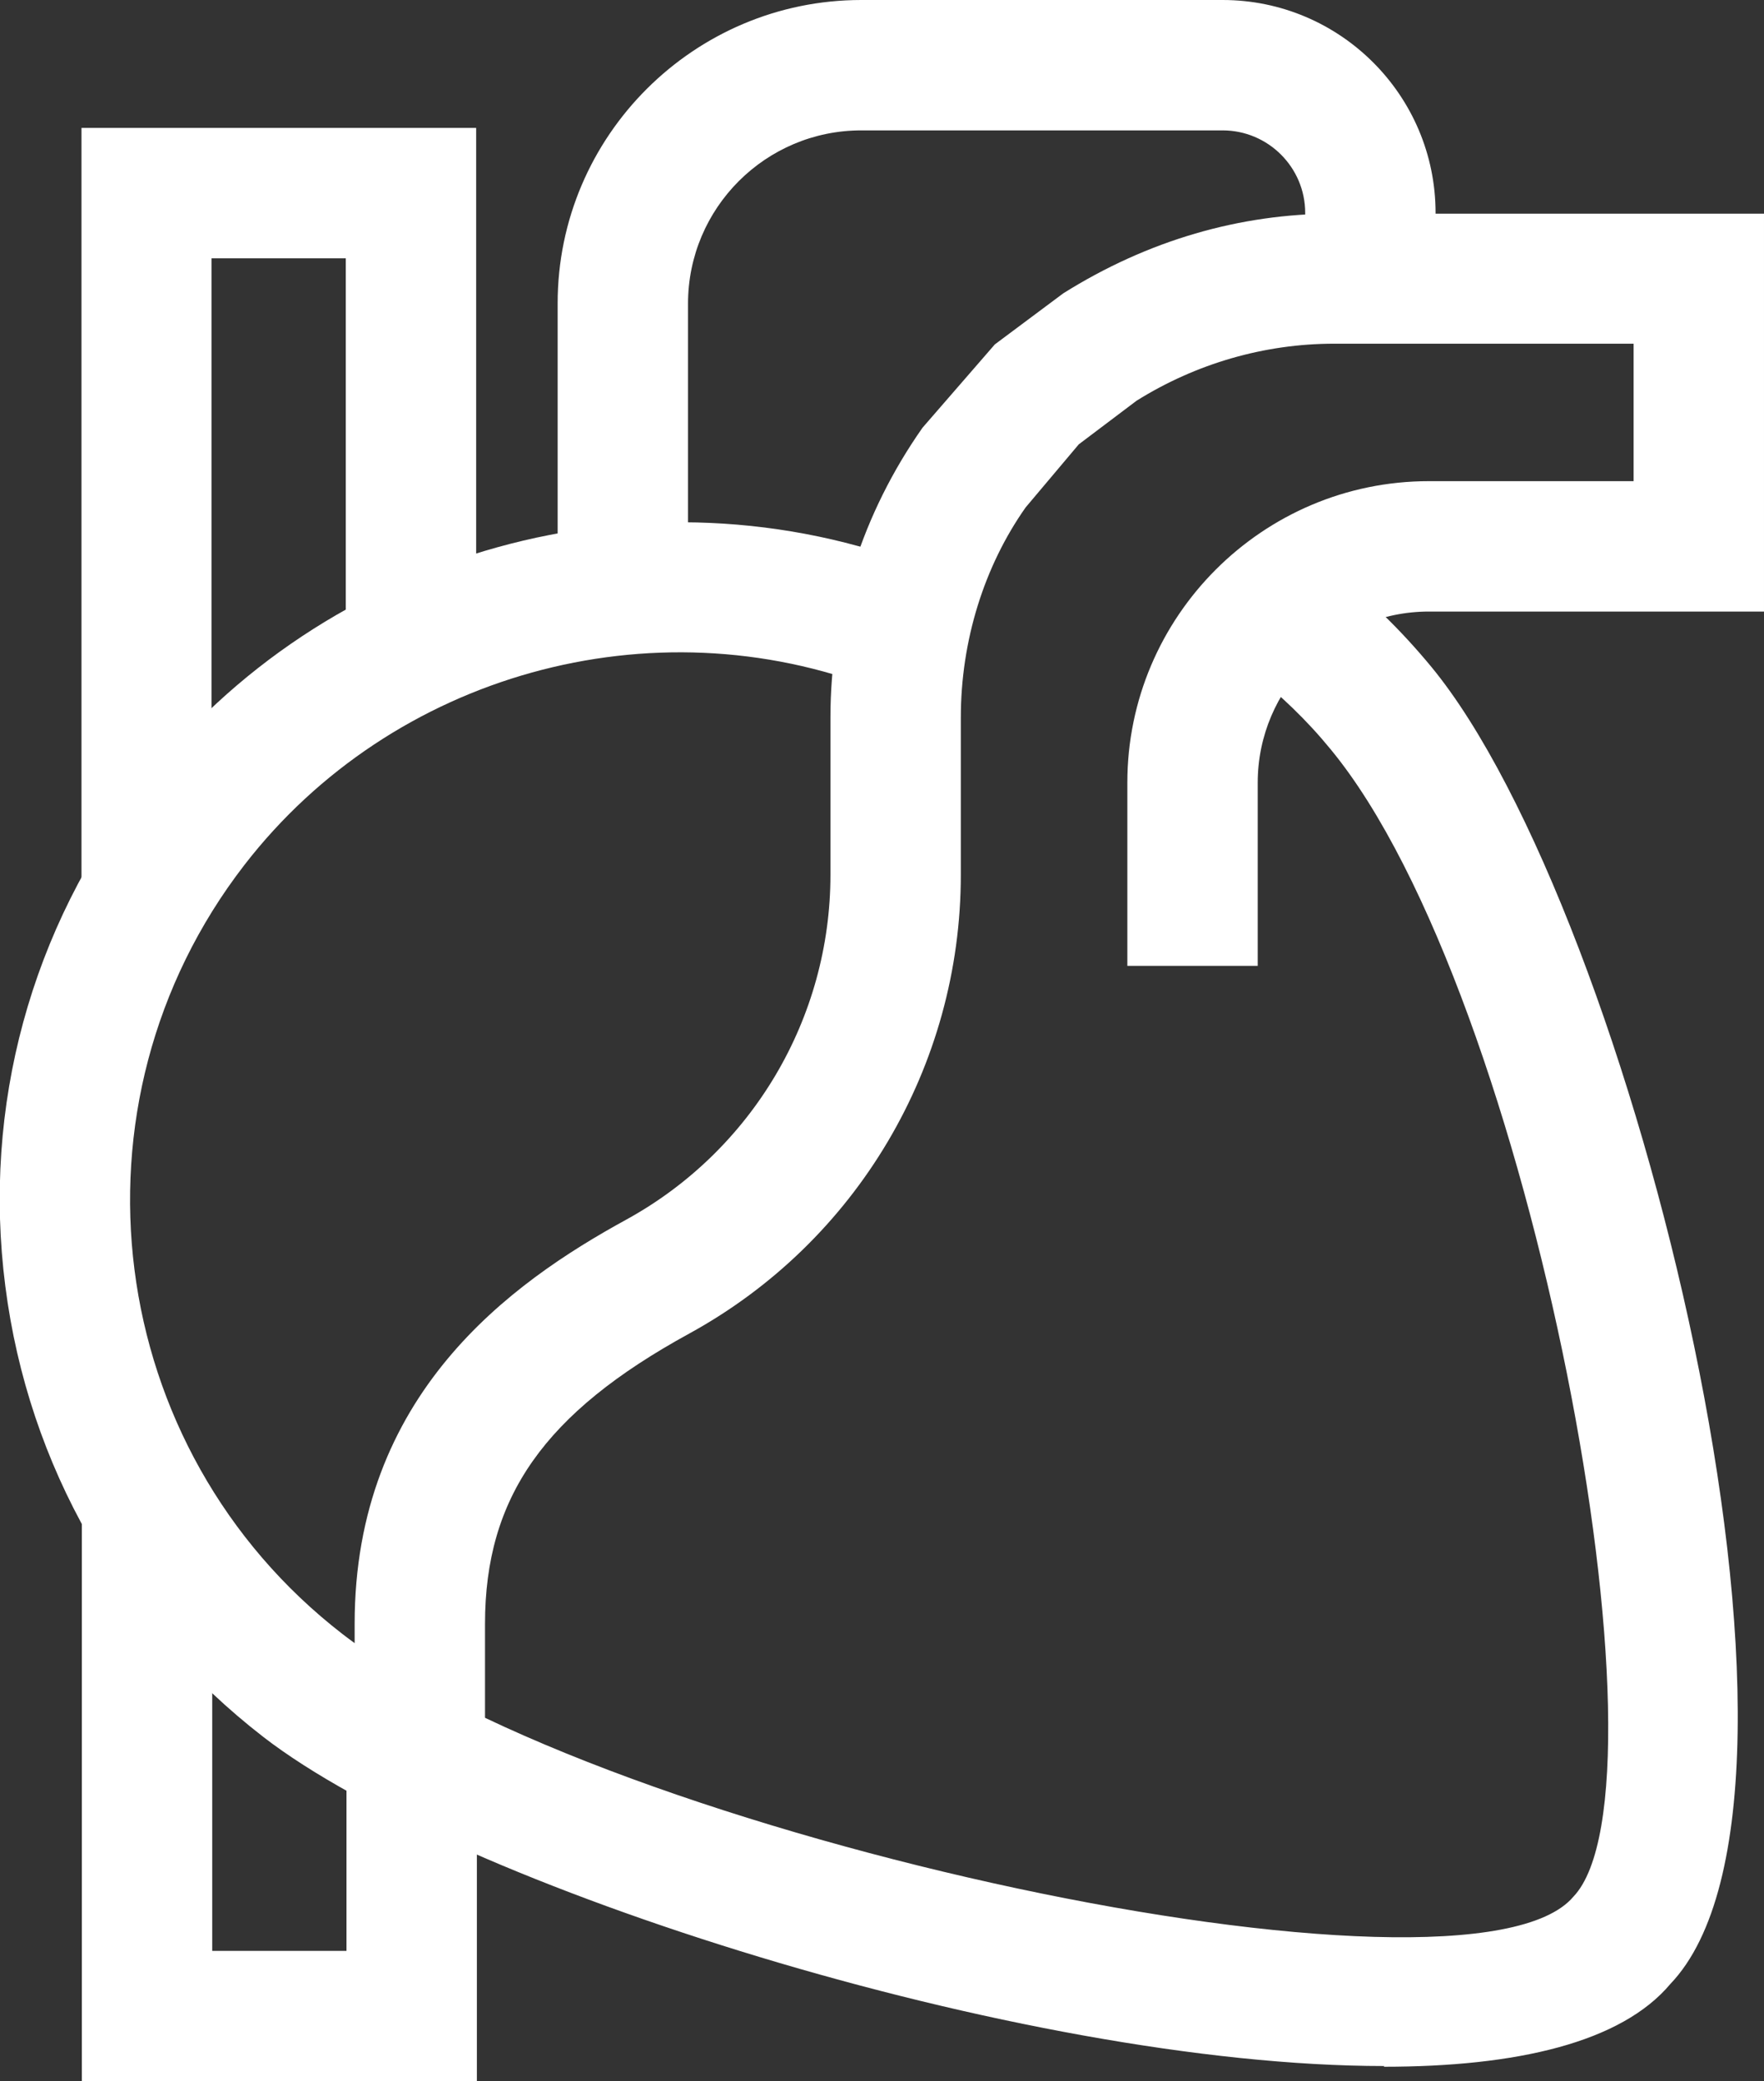
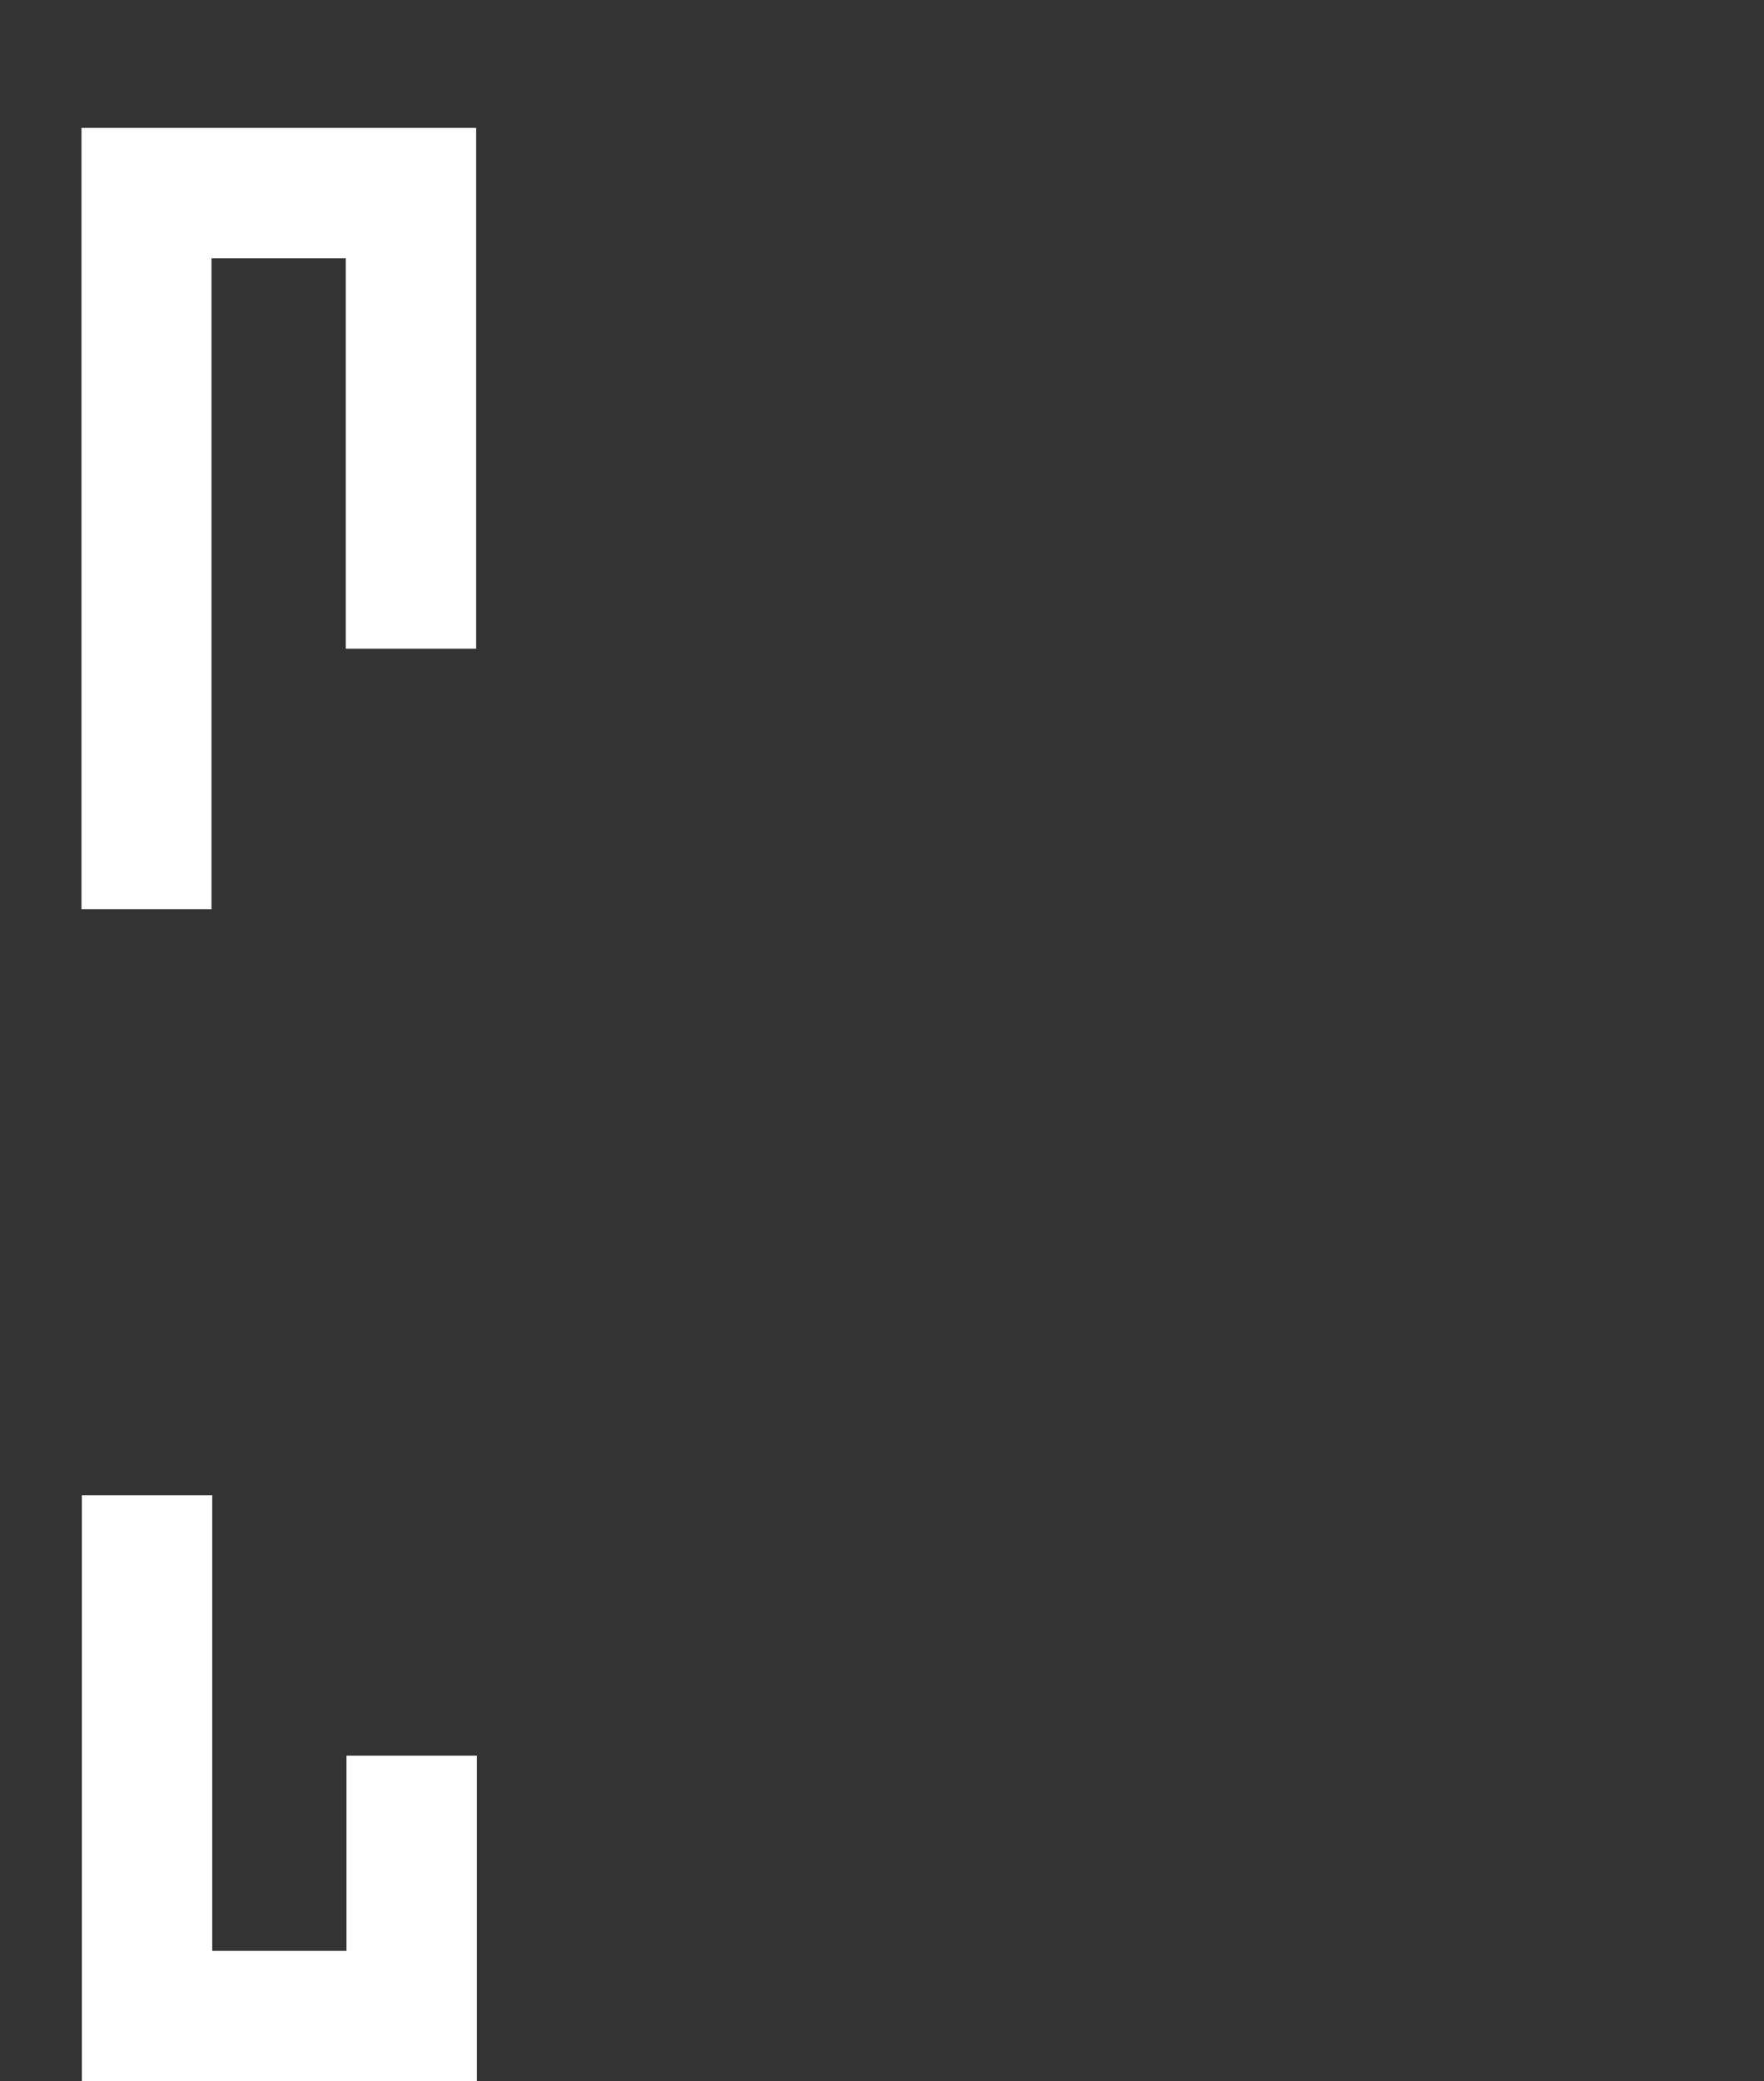
<svg xmlns="http://www.w3.org/2000/svg" id="Layer_1" data-name="Layer 1" version="1.1" viewBox="0 0 49.79 58.74">
  <rect x="0" y="0" width="49.79" height="58.74" fill="#333333" stroke="none" />
  <defs>
    <style> .cls-1 { fill: #fff; stroke-width: 0px; } </style>
  </defs>
  <g id="Layer_17" data-name="Layer 17">
    <g>
-       <path class="cls-1" d="M17.04,16.33h3.68v.24h-3.68v-.24Z" />
-       <path class="cls-1" d="M39.07,58.31c-10.22,0-26.22-5.1-31.64-9.29-4.04-3.13-6.63-7.65-7.28-12.72-.65-5.07.72-10.1,3.85-14.14,5.16-6.67,14.24-9.19,22.09-6.13l-1.34,3.42c-6.35-2.47-13.68-.43-17.85,4.96-5.22,6.75-3.98,16.49,2.77,21.71,7.42,5.74,31.78,10.93,34.74,7.41,2.95-3.09-1.15-25.47-6.85-32.38-.67-.82-1.44-1.56-2.27-2.2l2.24-2.91c1.06.81,2.02,1.75,2.87,2.78,5.68,6.89,11.85,31.83,6.75,37.17-1.39,1.66-4.35,2.34-8.09,2.34Z" />
-       <path class="cls-1" d="M19.42,16.64h-3.68v-8.08C15.74,3.84,19.59,0,24.31,0h10.2c3.31,0,6.01,2.69,6.01,6.01v1.86h-3.68v-1.86c0-1.29-1.05-2.33-2.33-2.33h-10.2c-2.7,0-4.89,2.19-4.89,4.89v8.08Z" />
-       <path class="cls-1" d="M13.69,49.55h-3.68v-3.72c0-6.46,4.38-9.61,7.67-11.41,3.55-1.95,5.76-5.68,5.76-9.73v-4.44c0-2.94.9-5.76,2.6-8.18l2.04-2.35,1.93-1.44c2.39-1.5,4.99-2.25,7.66-2.25h12.12v11.23h-9.46c-2.66,0-4.83,2.17-4.83,4.83v5.17h-3.68v-5.17c0-4.69,3.82-8.51,8.51-8.51h5.78v-3.88h-8.45c-1.97,0-3.9.56-5.58,1.61l-1.63,1.23-1.5,1.78c-1.17,1.66-1.83,3.76-1.83,5.93v4.44c0,5.4-2.94,10.36-7.67,12.95-4.09,2.24-5.76,4.62-5.76,8.19v3.72Z" />
      <path class="cls-1" d="M13.45,58.74H2.31v-16.54h3.68v12.86h3.79v-5.51h3.68v9.19Z" />
      <path class="cls-1" d="M5.98,25.66h-3.68V3.61h11.14v14.7h-3.68V7.29h-3.79v18.38Z" />
    </g>
  </g>
</svg>